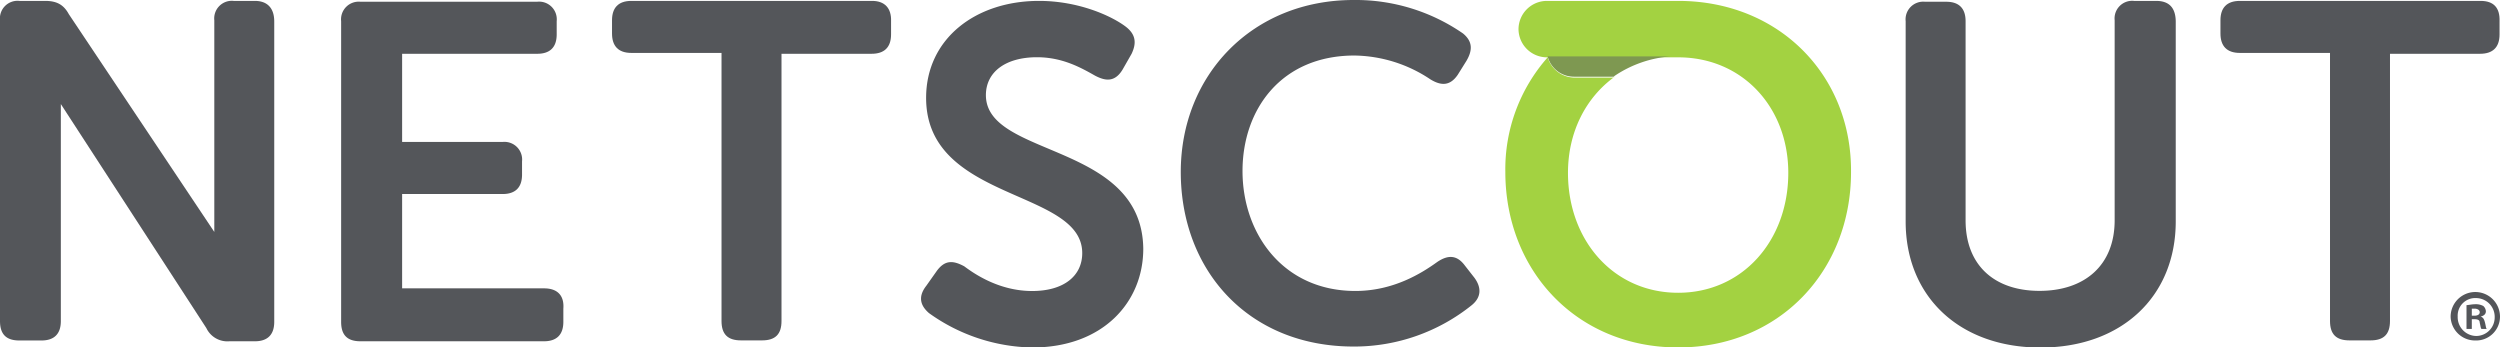
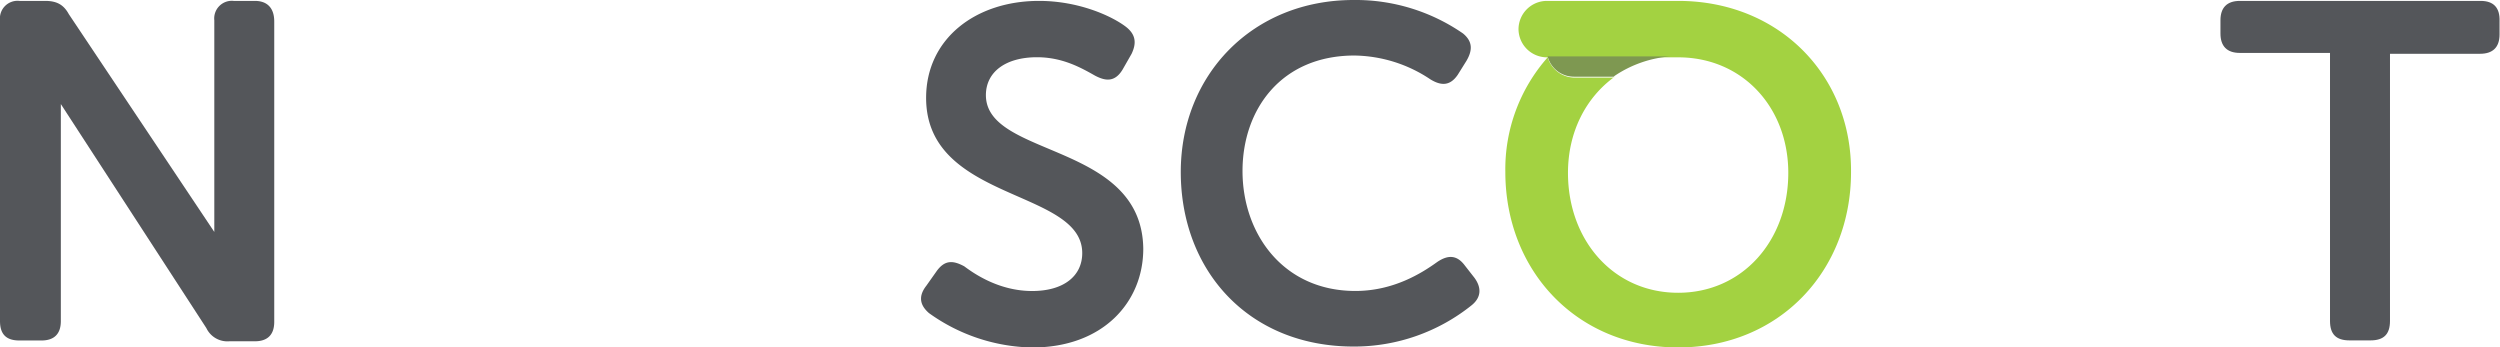
<svg xmlns="http://www.w3.org/2000/svg" viewBox="0 0 499.29 69.39">
  <defs>
    <style>.cls-1{fill:#54565a;}.cls-2{fill:#a3d241;}.cls-3{fill:#7e9851;}</style>
  </defs>
  <g id="Layer_2" data-name="Layer 2">
    <g id="Layer_1-2" data-name="Layer 1">
      <g id="Netscout">
        <path class="cls-1" d="M50.9.18H46.67A3.52,3.52,0,0,0,42.8,4.05V46.32L13.74,2.82C12.68.88,11.27.18,9,.18H3.87A3.52,3.52,0,0,0,0,4.05V64.11C0,66.75,1.23,68,3.87,68H8.28c2.46,0,3.87-1.23,3.87-3.87V20.78L41.21,65.52a4.65,4.65,0,0,0,4.58,2.64H50.9c2.46,0,3.87-1.24,3.87-3.88v-60C54.77,1.59,53.36.18,50.9.18Z" />
-         <path class="cls-1" d="M108.66,57.59H80.31V38.75h20.08c2.46,0,3.87-1.24,3.87-3.88V32.23a3.53,3.53,0,0,0-3.87-3.88H80.31V10.74h27c2.46,0,3.87-1.23,3.87-3.87V4.23A3.53,3.53,0,0,0,107.26.35H72a3.53,3.53,0,0,0-3.87,3.88V64.28c0,2.64,1.23,3.88,3.87,3.88h36.63c2.47,0,3.88-1.24,3.88-3.88V61.64C112.71,59,111.31,57.59,108.66,57.59Z" />
-         <path class="cls-1" d="M174.18.18H126.1c-2.64,0-3.87,1.41-3.87,3.87V6.69c0,2.47,1.23,3.88,3.87,3.88h18V64.11c0,2.64,1.24,3.87,3.88,3.87h4.22c2.65,0,3.88-1.23,3.88-3.87V10.74h18c2.47,0,3.88-1.23,3.88-3.87V4.23C178.05,1.59,176.65.18,174.18.18Z" />
        <path class="cls-1" d="M196.9,19c0-4.58,3.87-7.57,10.21-7.57,5.11,0,8.81,2.11,11.63,3.7,1.93,1,3.87,1.4,5.46-1.24L226,10.74c1-2.11.88-3.87-1.23-5.46-2.82-2.11-9.34-5.1-17.26-5.1-12.68,0-22.55,7.57-22.55,19.37,0,20.78,31.18,18.14,31.18,31,0,4.57-3.7,7.57-10,7.57-6.52,0-11.45-3.35-13.56-4.93-2.29-1.24-3.88-1.24-5.46.88l-2.12,3c-1.93,2.47-.88,4.23.53,5.46a36.4,36.4,0,0,0,20.61,6.87c14.09,0,22.19-9,22.19-19.73C228.07,28.35,196.9,31.52,196.9,19Z" />
        <path class="cls-1" d="M292.53,53c-1.58-2.11-3.35-2.11-5.46-.7-3.17,2.29-8.81,5.81-16.38,5.81-14.44,0-22.54-11.45-22.54-23.95,0-12.33,7.75-23.07,22.37-23.07a27.87,27.87,0,0,1,15.14,4.75c2.29,1.41,4,1.23,5.46-.88l1.76-2.82c1.24-2.11,1.24-3.87-.7-5.46A37.73,37.73,0,0,0,270.34,0c-20.25,0-34.52,15-34.52,34.34,0,19.73,13.56,34.87,34.52,34.87a37.5,37.5,0,0,0,23.6-8.27c1.94-1.59,1.94-3.53.53-5.46Z" />
-         <path class="cls-1" d="M430.61.18H426.2a3.52,3.52,0,0,0-3.87,3.87V44c0,9-6,14.09-15,14.09S392.56,53,392.56,44V4.23c0-2.47-1.23-3.88-3.87-3.88h-4.23a3.53,3.53,0,0,0-3.87,3.88v40c0,15,10.74,25.18,26.94,25.18s27-10.21,27-25.18v-40C434.48,1.59,433.25.18,430.61.18Z" />
        <path class="cls-1" d="M495.42.18H447.34c-2.64,0-3.88,1.41-3.88,3.87V6.69c0,2.47,1.24,3.88,3.88,3.88h18V64.11c0,2.64,1.23,3.87,3.88,3.87h4.22c2.64,0,3.88-1.23,3.88-3.87V10.74h18c2.47,0,3.88-1.23,3.88-3.87V4.23C499.29,1.59,498.06.18,495.42.18Z" />
        <path class="cls-2" d="M335.15.18H308.91a5.68,5.68,0,0,0-5.64,5.63,5.68,5.68,0,0,0,5.64,5.64h26.24c12.86,0,22,10,22,23.07,0,13.56-9.16,23.95-22,23.95s-22-10.39-22-23.95c0-8.1,3.52-15,9.33-19.2l-.18.18h-7.92a5.64,5.64,0,0,1-5.28-4.05,33.69,33.69,0,0,0-8.46,22.89c0,19.73,14.27,35.05,34.52,35.05s34.52-15.32,34.52-35C369.85,15.15,355.4.18,335.15.18Z" />
        <path class="cls-3" d="M314.37,15.32h7.92l.18-.17a23.17,23.17,0,0,1,11.1-3.88H309.09A5.43,5.43,0,0,0,314.37,15.32Z" />
-         <path class="cls-1" d="M499.29,63.23A4.77,4.77,0,0,1,494.36,68a4.88,4.88,0,0,1-4.93-4.75,4.93,4.93,0,0,1,9.86,0Zm-8.45,0a3.76,3.76,0,0,0,3.7,3.87,3.71,3.71,0,0,0,3.69-3.7,3.75,3.75,0,0,0-3.69-3.87A3.51,3.51,0,0,0,490.84,63.23Zm2.82,2.46H492.6V60.94c.35,0,1.06-.18,1.76-.18a3.09,3.09,0,0,1,1.59.35,1.54,1.54,0,0,1,.52,1.06c0,.53-.35.88-1.05,1.06h0c.53.17.7.52.88,1.23s.17,1.06.35,1.23h-1.06c-.17-.17-.17-.53-.35-1.23,0-.53-.35-.71-1.06-.71h-.52Zm0-2.64h.52c.53,0,1.06-.18,1.06-.7,0-.36-.35-.71-1.06-.71h-.52Z" />
      </g>
    </g>
  </g>
</svg>